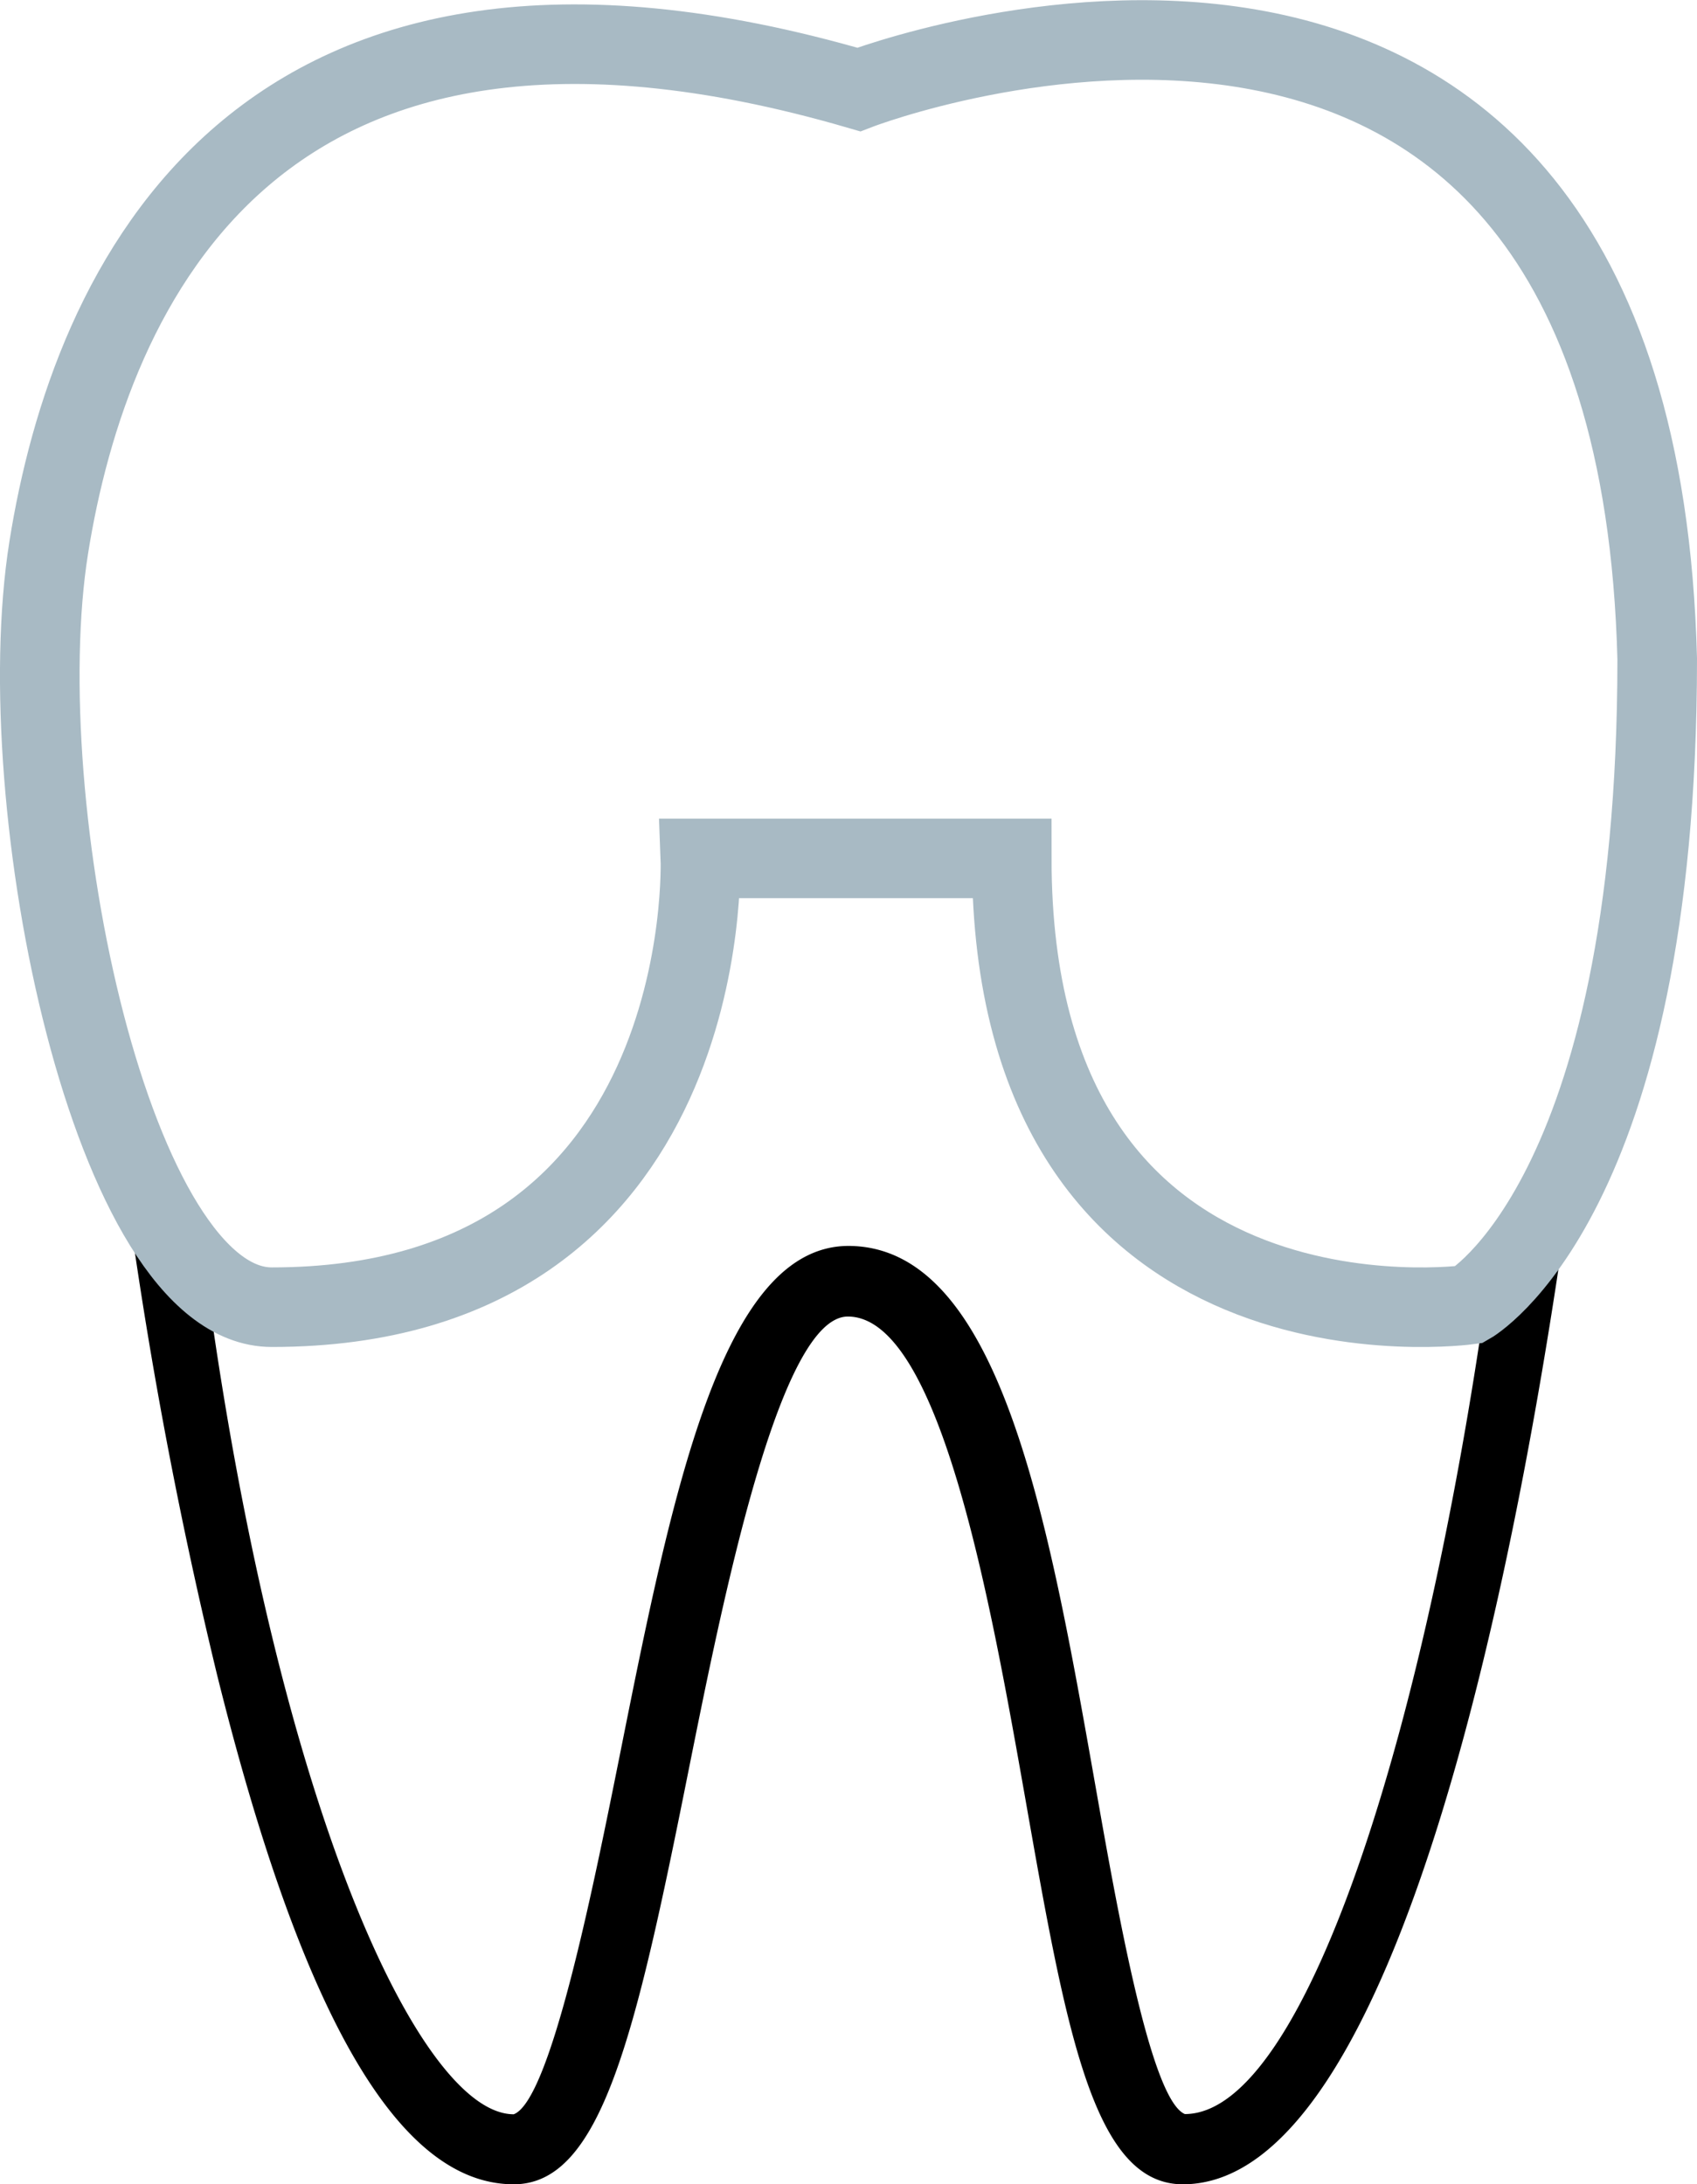
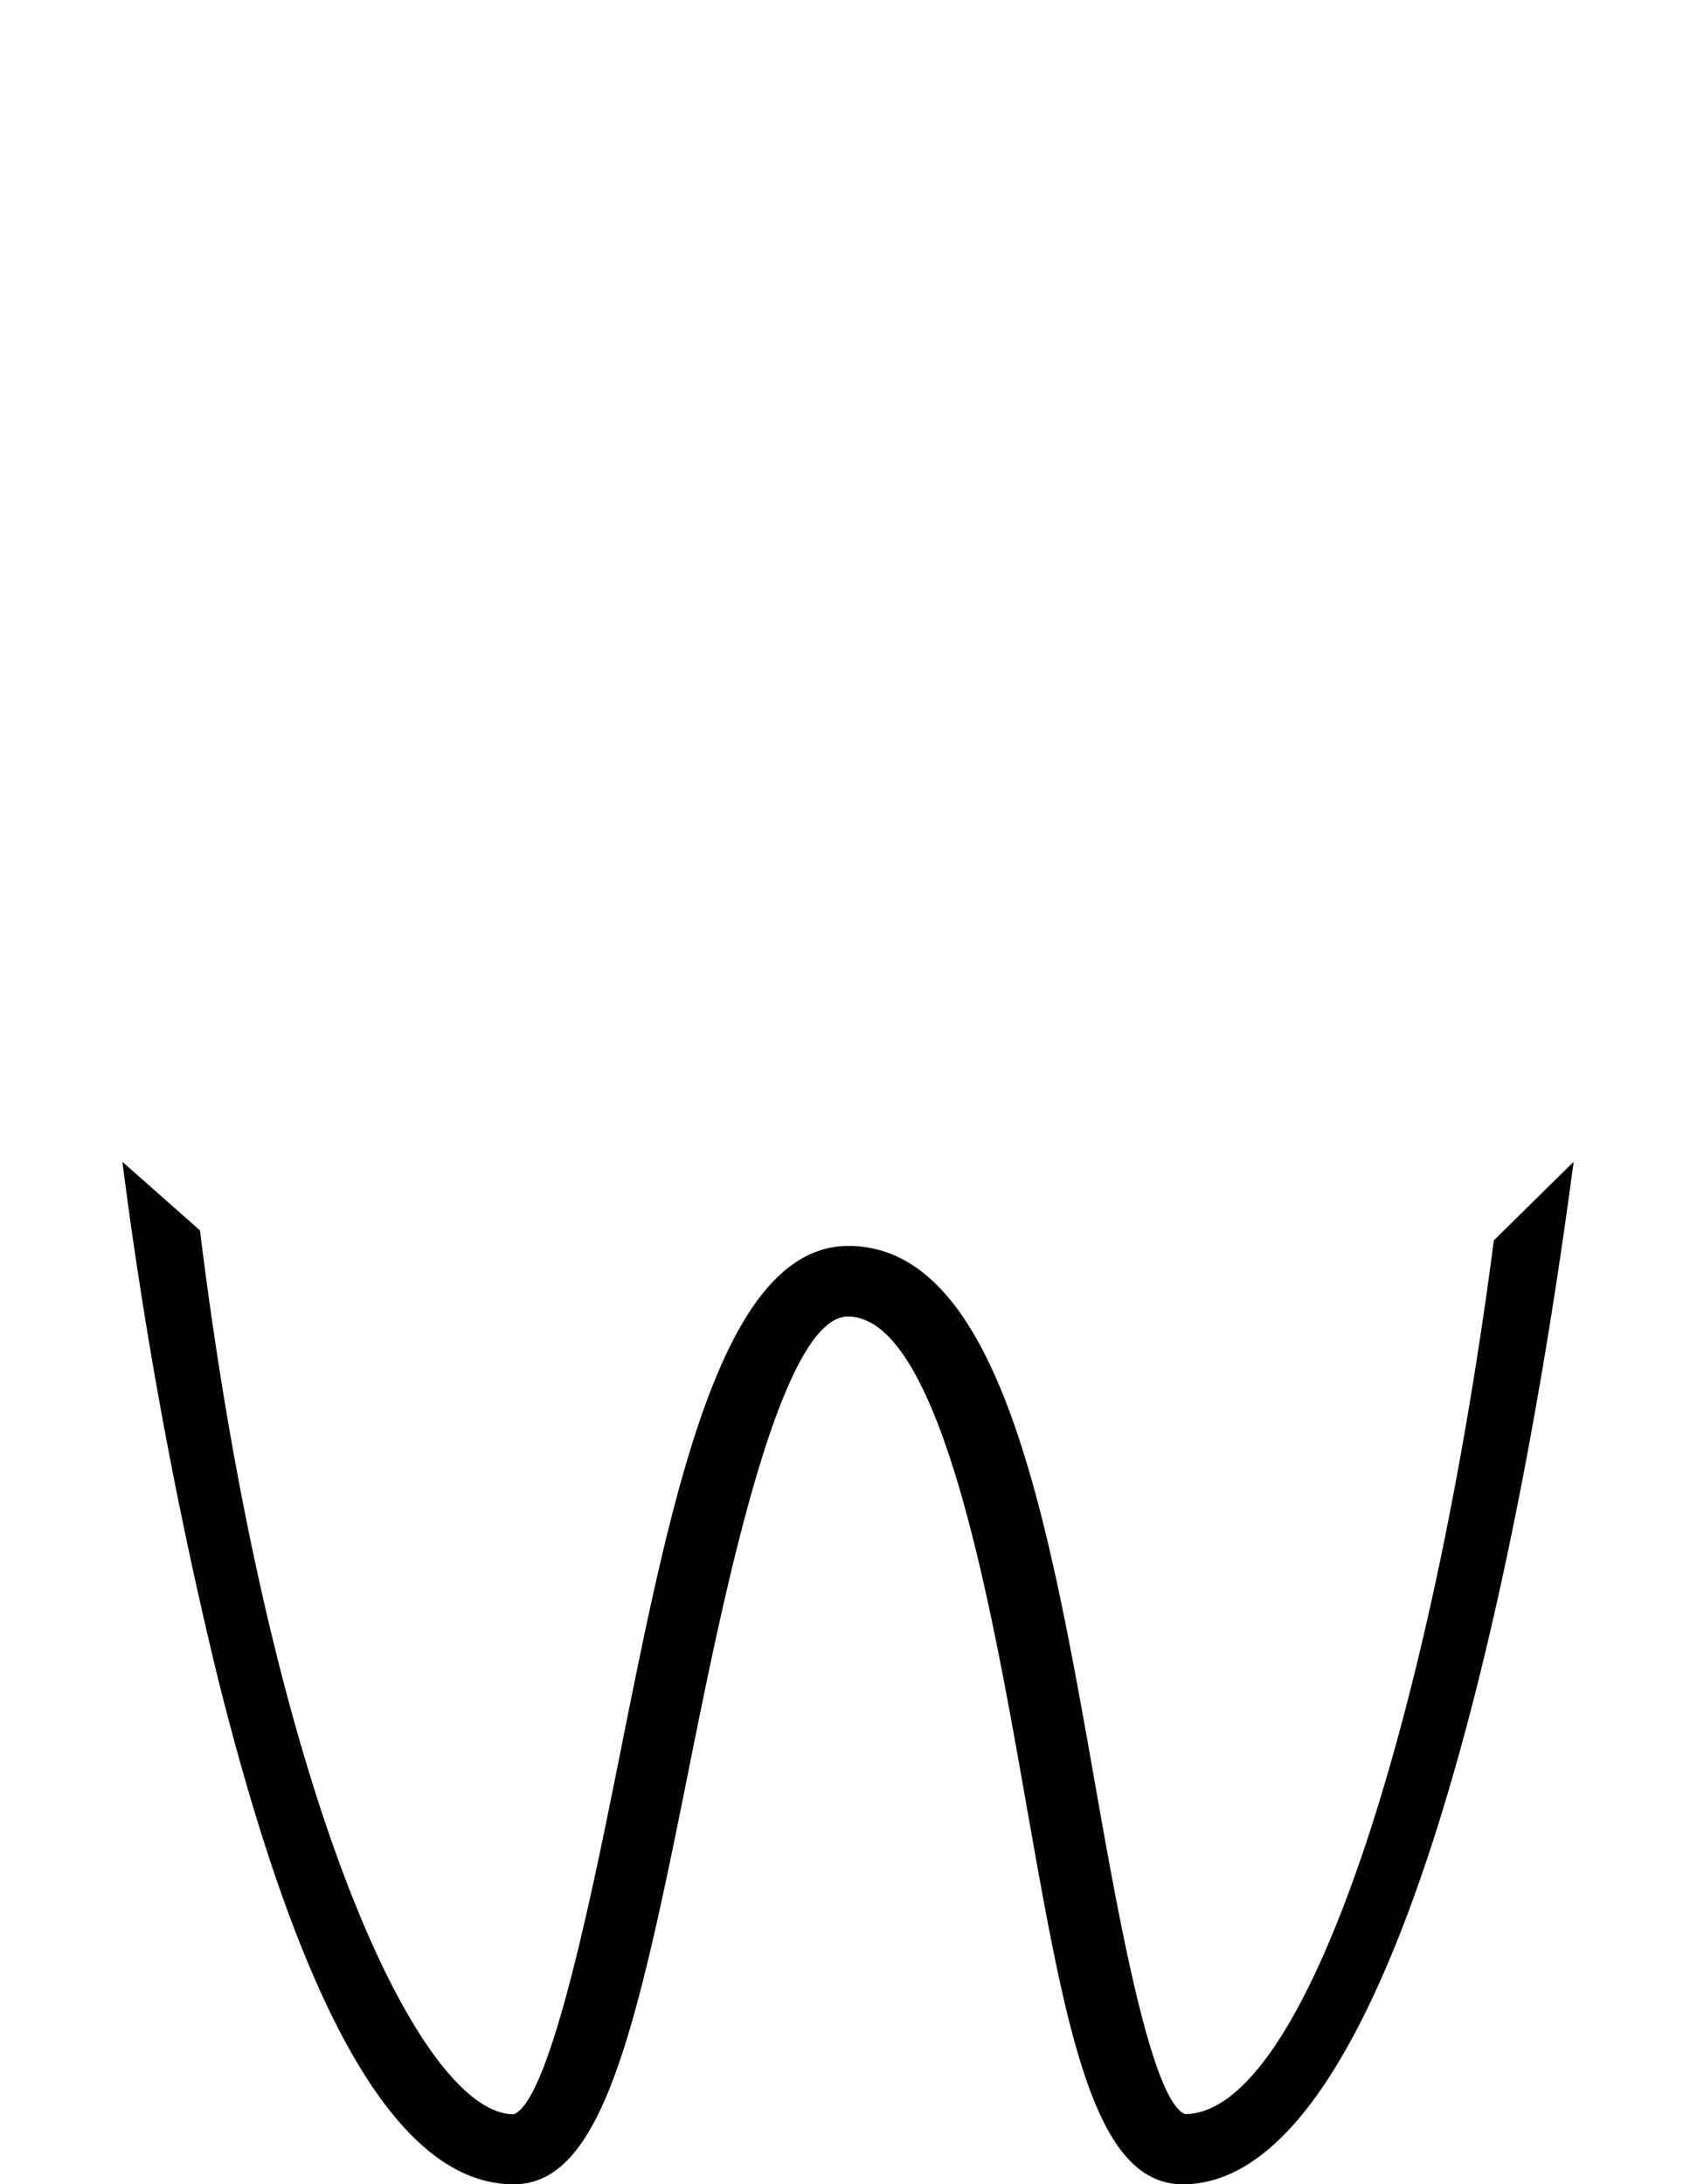
<svg xmlns="http://www.w3.org/2000/svg" viewBox="0 0 85.29 109.8">
  <g id="Ebene_2" data-name="Ebene 2">
    <g id="Ebene_1-2" data-name="Ebene 1">
      <path d="M75.08,62.35c-3.13,24-9.41,43.91-15.53,43.92-1.72-.73-3.39-10.24-4.5-16.53-2.35-13.31-4.77-27.08-12.4-27.11-6.39,0-8.88,12.48-11.51,25.65-1.3,6.47-3.46,17.3-5.32,18-4.77,0-12.26-16-15.77-44.43L6.15,58.4a238.58,238.58,0,0,0,4.76,25.79c4.28,17.23,9.16,25.61,14.91,25.61,4.41,0,6.13-7.52,8.79-20.82,1.71-8.52,4.56-22.79,8-22.8,4.65,0,7.21,14.55,8.91,24.17,2.06,11.71,3.42,19.45,7.93,19.45,10.79,0,17-31.45,19.64-51.4Z" />
-       <path d="M43.16,4.5s39-15,40.13,28.62c0,27.15-9.44,32.46-9.44,32.46s-23,3.24-23-22.43H35.2s.88,22.56-21.54,22.56c-8,0-13.28-25.21-11.21-38.19S12.77-4.35,43.16,4.5Z" fill="none" stroke="#a8bac4" stroke-miterlimit="10" stroke-width="4" />
    </g>
  </g>
</svg>